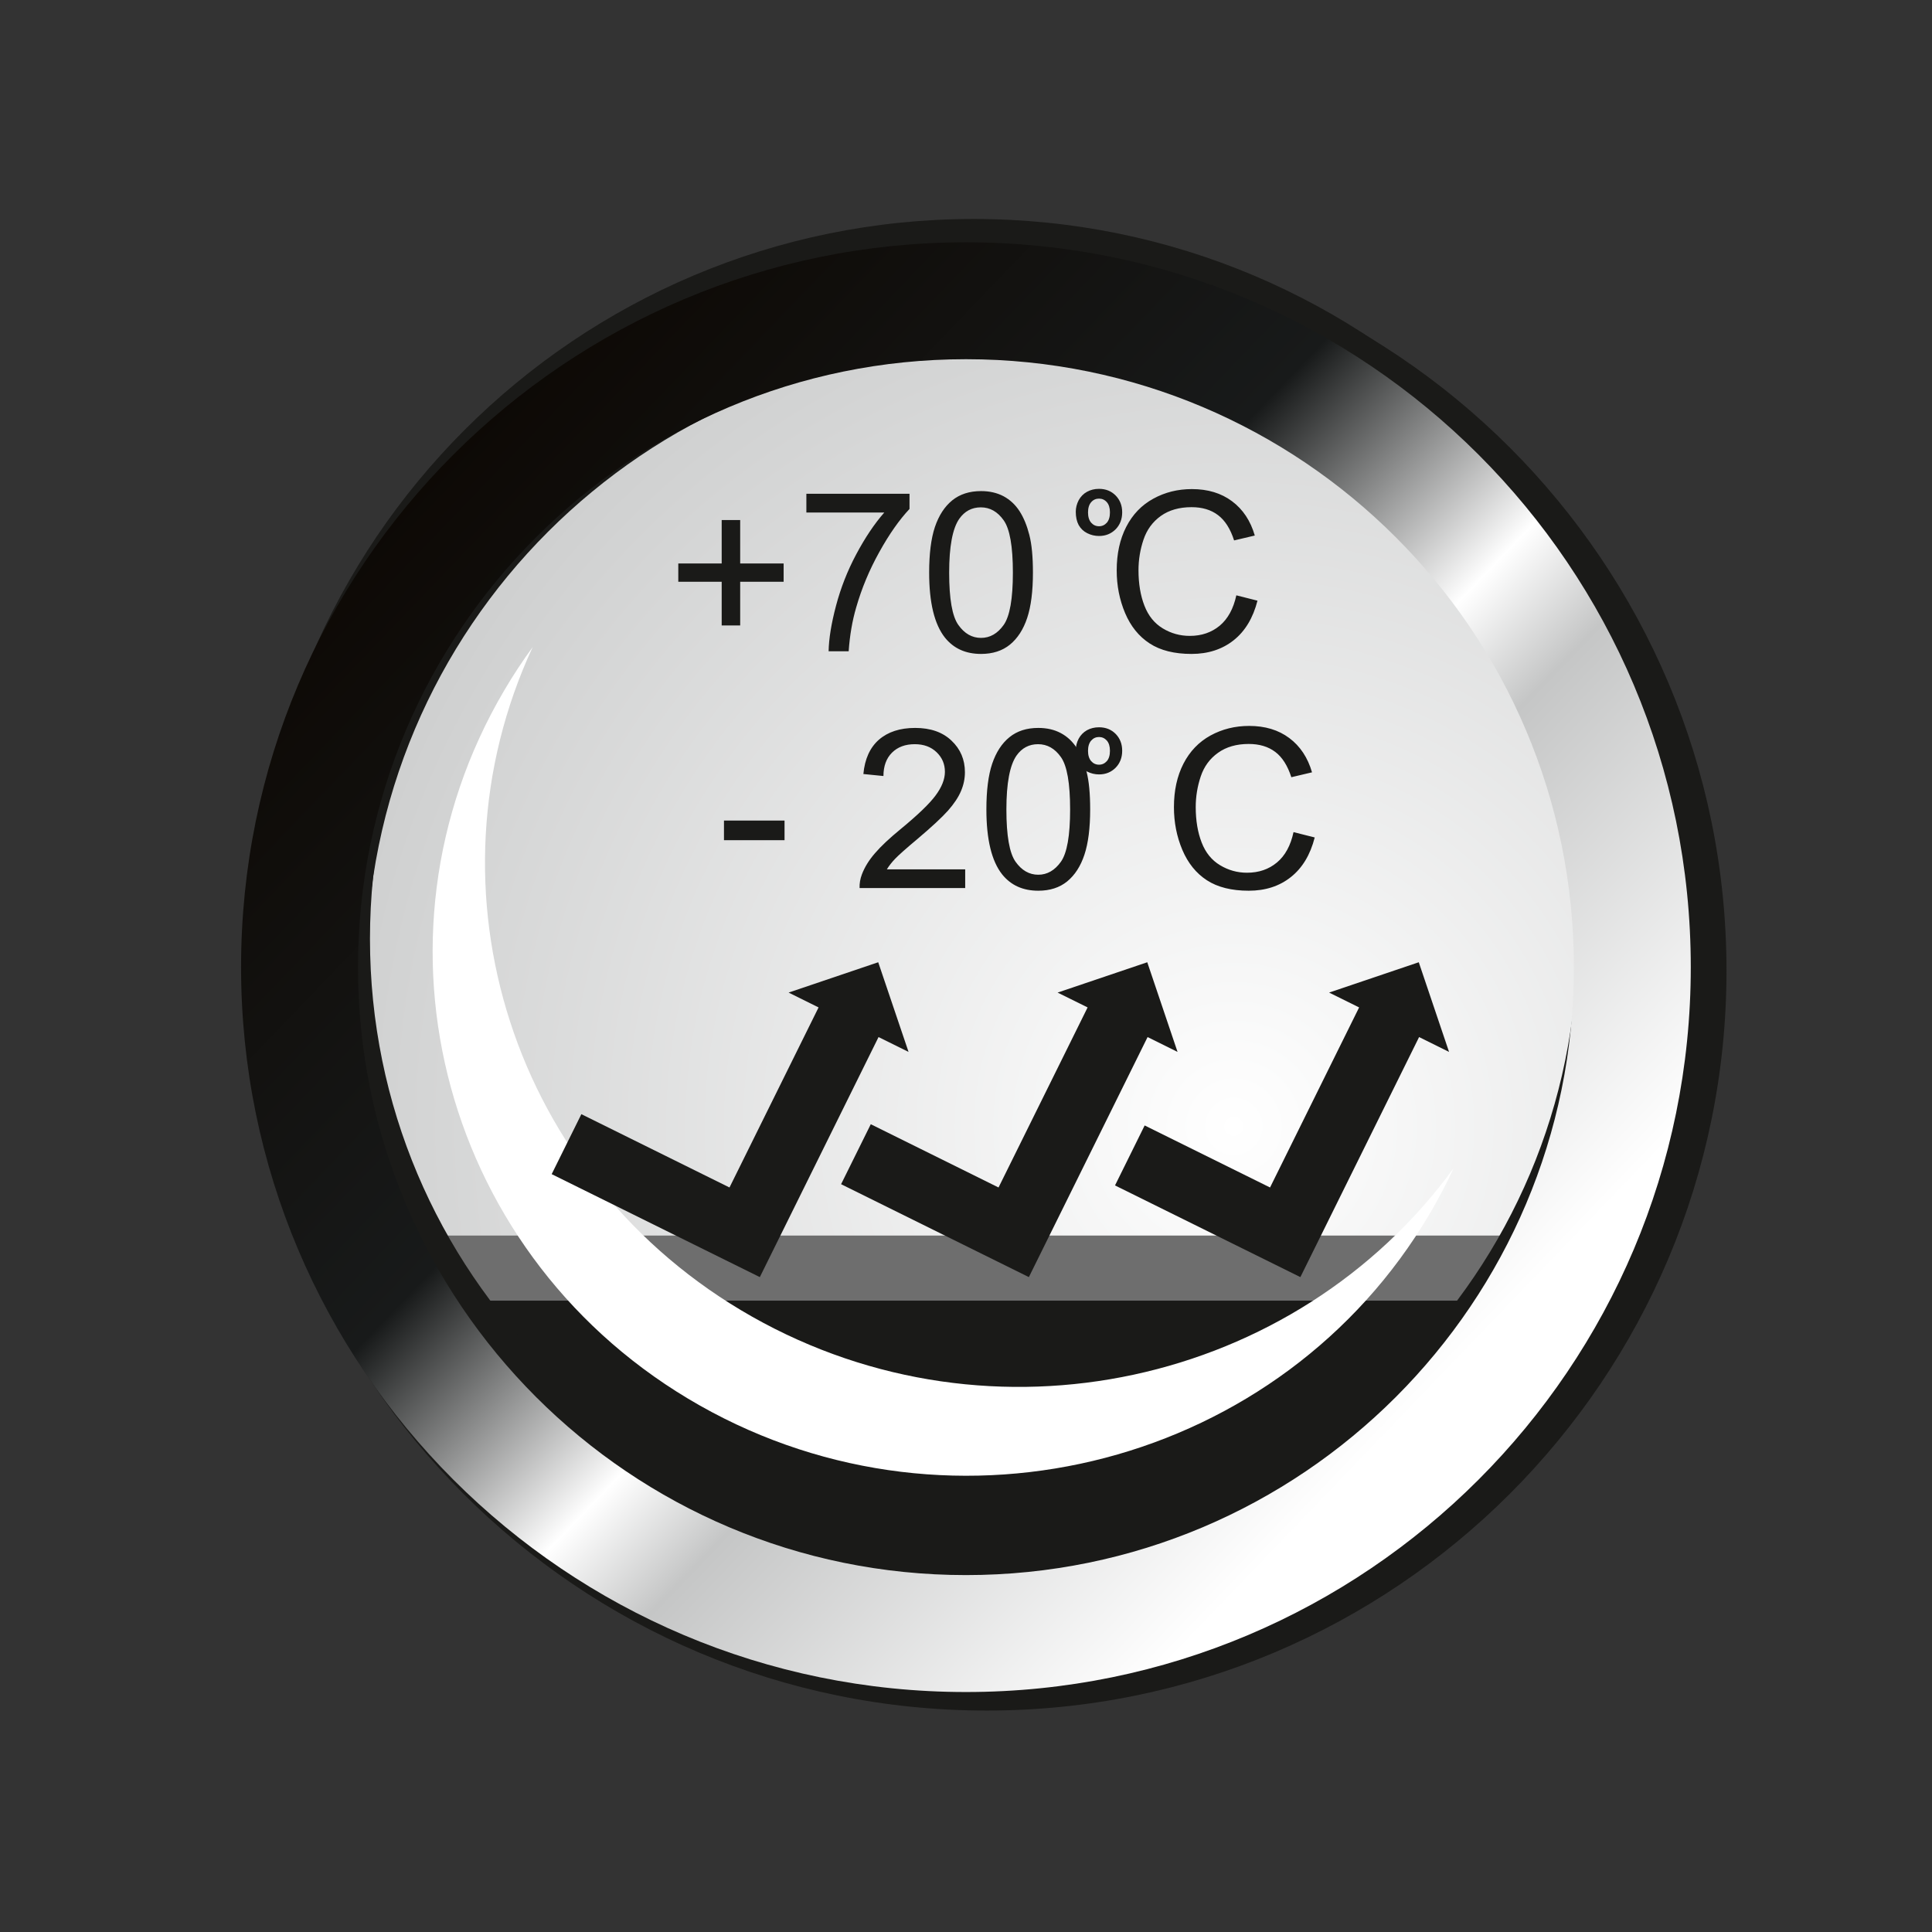
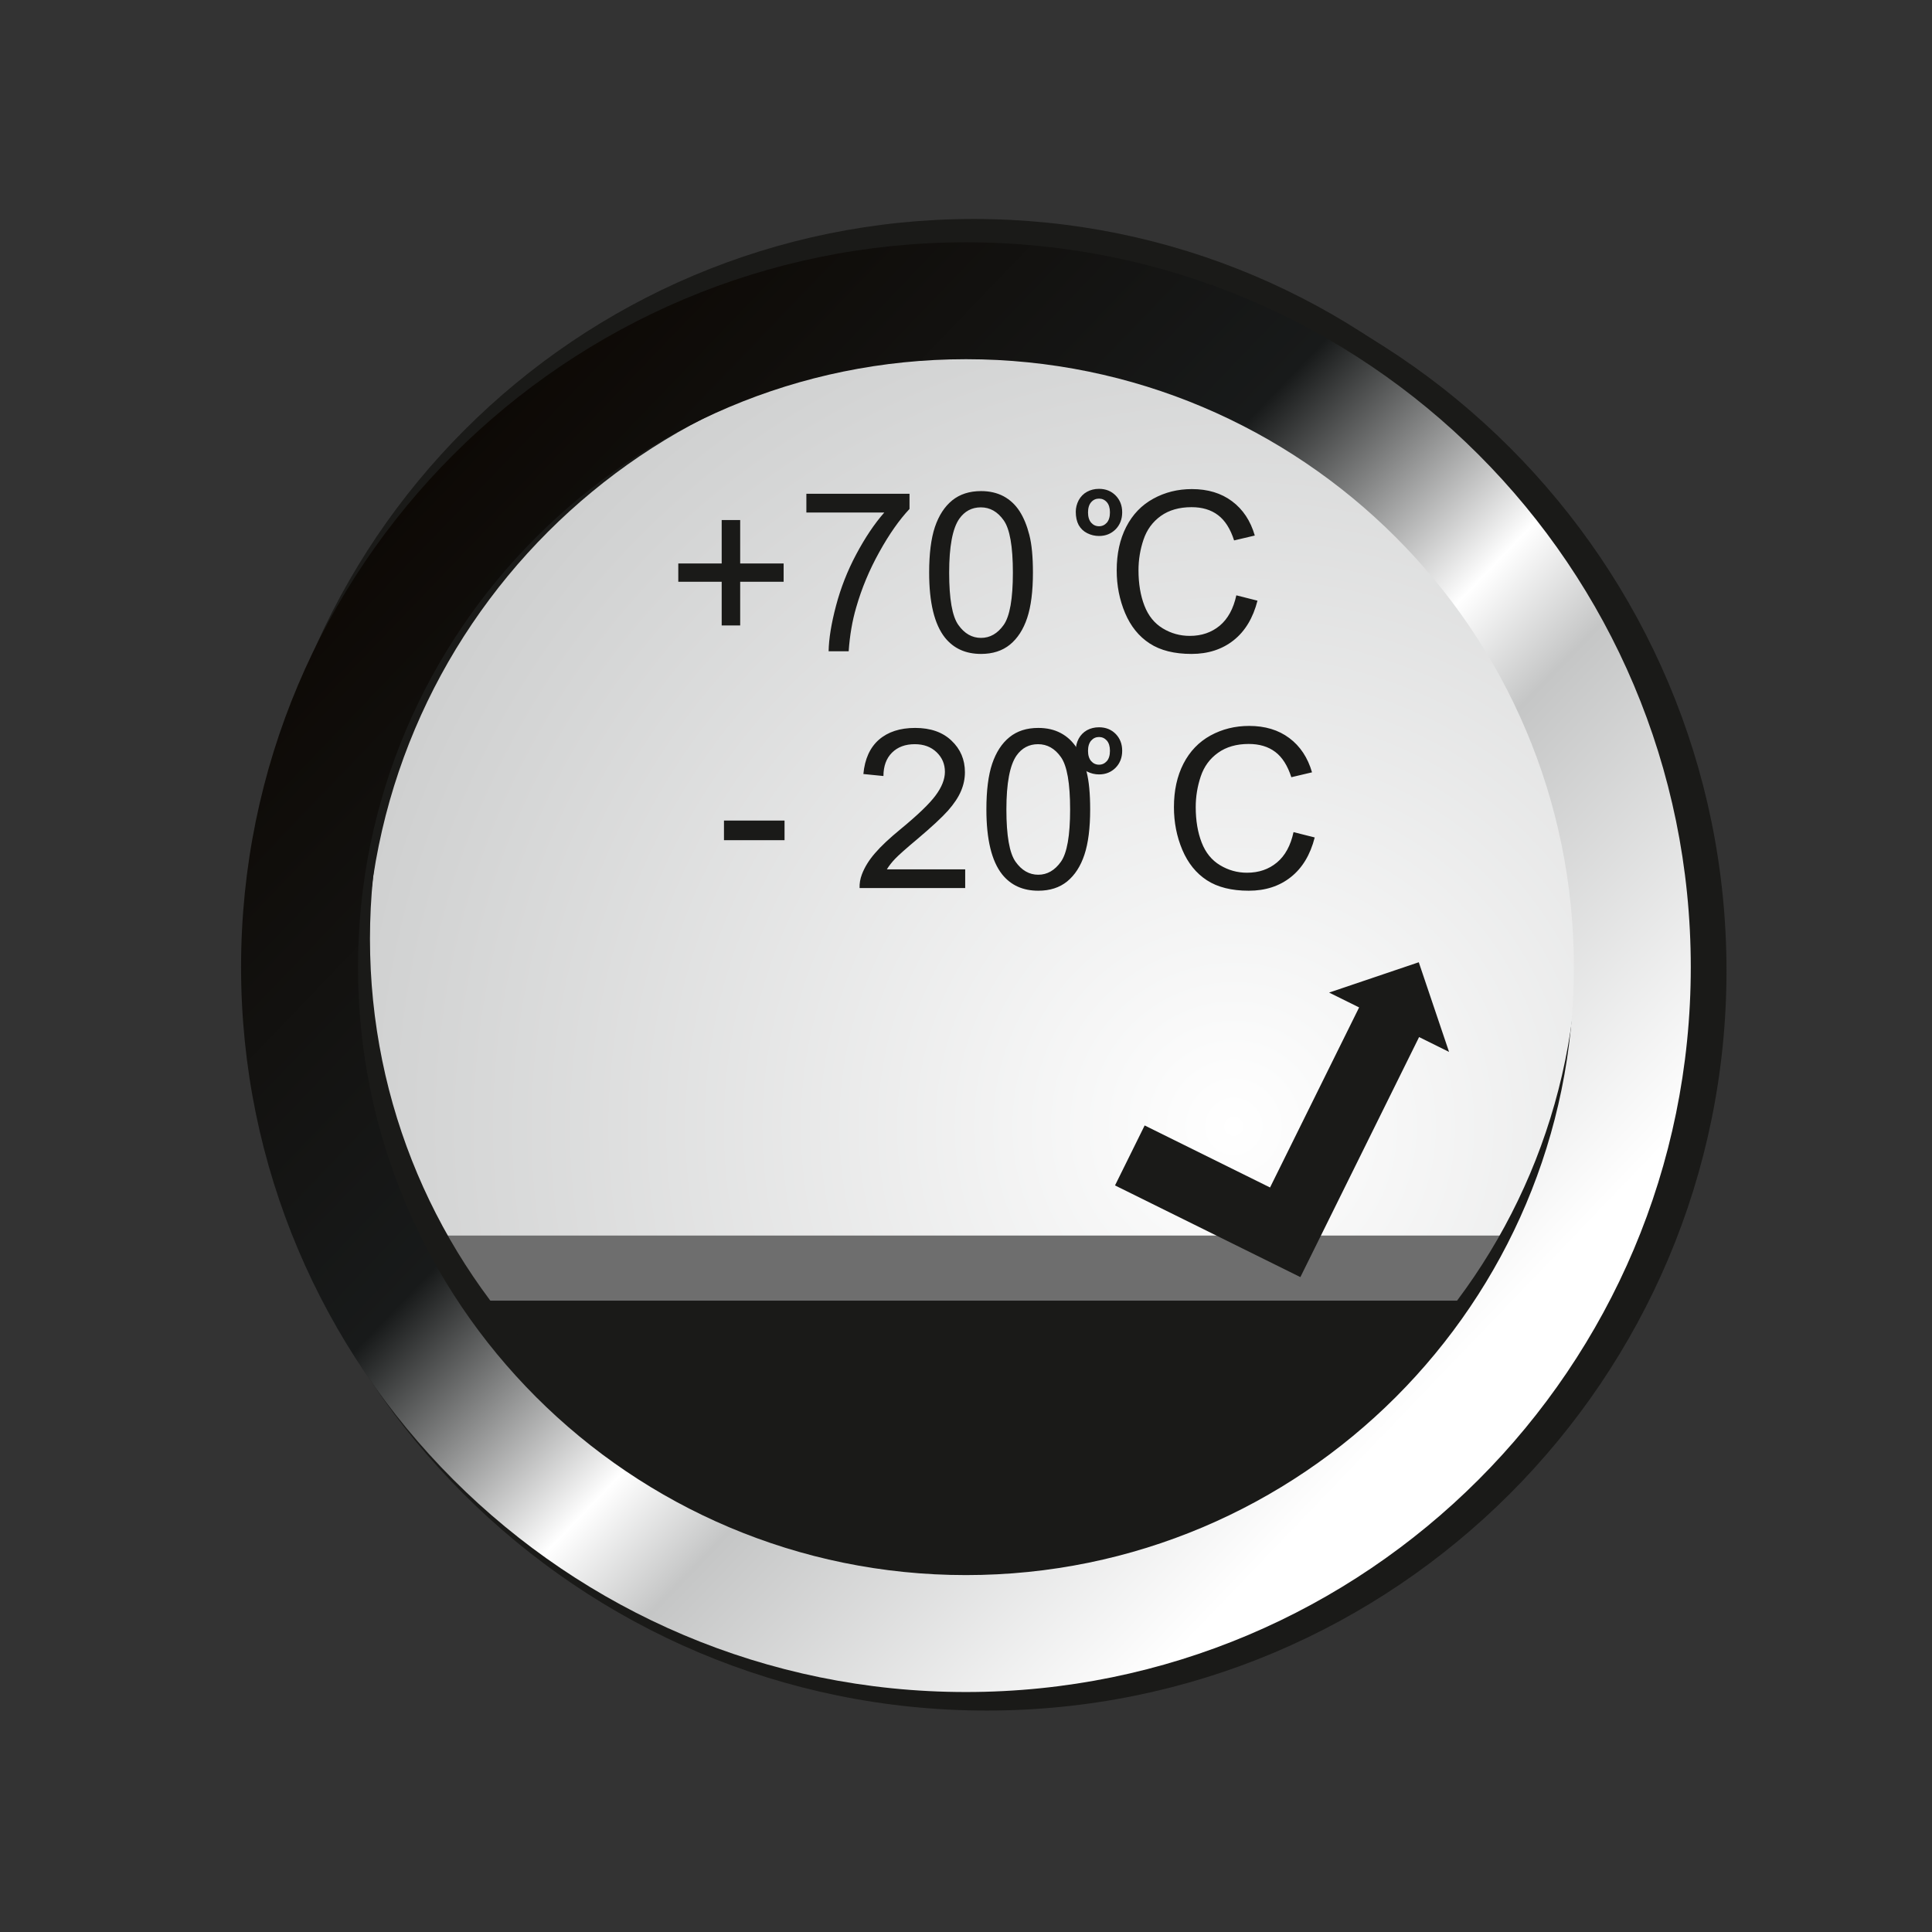
<svg xmlns="http://www.w3.org/2000/svg" width="100%" height="100%" viewBox="0 0 235 235" version="1.1" xml:space="preserve" style="fill-rule:evenodd;clip-rule:evenodd;stroke-miterlimit:22.926;">
  <rect x="0" y="0" width="235" height="235" fill="#333333" stroke="none" />
  <g transform="matrix(1,0,0,1,-948.639,-1670.95)">
    <g transform="matrix(218.874,0,0,218.874,1033.54,1807.86)">
      <circle cx="0.149" cy="-0.089" r="0.371" style="fill:url(#_Radial1);" />
    </g>
    <g transform="matrix(-5.556,0,0,5.556,2132.1,-1100.45)">
      <circle cx="191.889" cy="519.986" r="14.629" style="fill:none;stroke:rgb(26,26,24);stroke-width:0.57px;" />
    </g>
    <g transform="matrix(5.556,0,0,5.556,0,-984.504)">
      <path d="M179.691,506.414L204.244,506.414L199.432,512.426L185.285,512.687L179.691,506.414Z" style="fill:rgb(26,26,24);" />
    </g>
    <g transform="matrix(5.556,0,0,5.556,0,-1027.24)">
      <rect x="179.691" y="512.685" width="24.553" height="1.425" style="fill:rgb(110,110,110);" />
    </g>
    <g transform="matrix(5.556,0,0,5.556,0,-1107.34)">
      <path d="M192.058,504.846C200.762,504.846 207.818,511.902 207.818,520.606C207.818,529.31 200.762,536.365 192.058,536.365C183.354,536.365 176.299,529.31 176.299,520.606C176.299,511.902 183.354,504.846 192.058,504.846ZM192.058,507.389C199.358,507.389 205.276,513.306 205.276,520.606C205.276,527.906 199.358,533.823 192.058,533.823C184.759,533.823 178.841,527.906 178.841,520.606C178.841,513.306 184.759,507.389 192.058,507.389" style="fill:rgb(26,26,24);" />
    </g>
    <g transform="matrix(5.556,0,0,5.556,0,-1099.59)">
      <path d="M192.342,503.711C201.287,503.711 208.539,510.963 208.539,519.908C208.539,528.854 201.287,536.106 192.342,536.106C183.396,536.106 176.144,528.854 176.144,519.908C176.144,510.963 183.396,503.711 192.342,503.711ZM192.342,506.323C199.844,506.323 205.926,512.406 205.926,519.908C205.926,527.411 199.844,533.493 192.342,533.493C184.839,533.493 178.757,527.411 178.757,519.908C178.757,512.406 184.839,506.323 192.342,506.323" style="fill:rgb(26,26,24);" />
    </g>
    <g transform="matrix(5.556,0,0,5.556,0,-1100.45)">
      <path d="M191.889,504.117C200.653,504.117 207.757,511.221 207.757,519.986C207.757,528.75 200.653,535.855 191.889,535.855C183.124,535.855 176.019,528.75 176.019,519.986C176.019,511.221 183.124,504.117 191.889,504.117ZM191.889,506.676C199.239,506.676 205.198,512.635 205.198,519.986C205.198,527.336 199.239,533.295 191.889,533.295C184.538,533.295 178.579,527.336 178.579,519.986C178.579,512.635 184.538,506.676 191.889,506.676Z" style="fill:url(#_Linear2);" />
    </g>
    <g transform="matrix(5.556,0,0,5.556,0,-1068.47)">
-       <path d="M181.782,508.168C181.975,507.839 182.182,507.525 182.403,507.223C179.941,512.531 181.949,518.906 187.208,521.882C192.468,524.858 199.105,523.375 202.565,518.631C202.408,518.969 202.234,519.303 202.04,519.631C198.811,525.114 191.657,526.992 186.063,523.827C180.469,520.661 178.552,513.65 181.782,508.168" style="fill:white;" />
-     </g>
+       </g>
    <g transform="matrix(5.556,0,0,5.556,0,-1063.34)">
-       <path d="M189.968,513.199L190.632,515.162L189.975,514.837L187.376,520.092L182.819,517.838L183.469,516.525L186.712,518.13L188.662,514.188L188.006,513.863L189.968,513.199Z" style="fill:rgb(26,26,24);fill-rule:nonzero;" />
-     </g>
+       </g>
    <g transform="matrix(5.556,0,0,5.556,0,-1063.34)">
-       <path d="M195.858,513.199L196.521,515.162L195.865,514.837L193.266,520.092L189.155,518.058L189.805,516.745L192.602,518.13L194.552,514.188L193.895,513.863L195.858,513.199Z" style="fill:rgb(26,26,24);fill-rule:nonzero;" />
-     </g>
+       </g>
    <g transform="matrix(5.556,0,0,5.556,0,-1063.34)">
      <path d="M201.802,513.199L202.465,515.162L201.809,514.837L199.21,520.092L195.152,518.085L195.801,516.772L198.546,518.13L200.496,514.188L199.839,513.863L201.802,513.199Z" style="fill:rgb(26,26,24);fill-rule:nonzero;" />
    </g>
    <g transform="matrix(5.556,0,0,5.556,0,-1196.7)">
      <path d="M186.541,529.828L186.541,528.872L185.591,528.872L185.591,528.472L186.541,528.472L186.541,527.521L186.946,527.521L186.946,528.472L187.897,528.472L187.897,528.872L186.946,528.872L186.946,529.828L186.541,529.828ZM188.395,527.356L188.395,526.946L190.653,526.946L190.653,527.278C190.431,527.514 190.209,527.829 189.992,528.221C189.773,528.614 189.605,529.018 189.486,529.433C189.4,529.725 189.345,530.046 189.321,530.394L188.882,530.394C188.887,530.119 188.941,529.786 189.044,529.397C189.147,529.007 189.294,528.632 189.487,528.27C189.68,527.908 189.884,527.603 190.101,527.356L188.395,527.356ZM191.083,528.67C191.083,528.259 191.125,527.925 191.209,527.673C191.295,527.42 191.421,527.226 191.588,527.09C191.755,526.955 191.965,526.887 192.219,526.887C192.406,526.887 192.57,526.925 192.712,527C192.853,527.076 192.97,527.185 193.062,527.327C193.153,527.468 193.224,527.642 193.276,527.846C193.329,528.05 193.355,528.325 193.355,528.67C193.355,529.08 193.313,529.412 193.229,529.664C193.145,529.917 193.019,530.111 192.852,530.248C192.685,530.384 192.474,530.452 192.219,530.452C191.883,530.452 191.619,530.333 191.427,530.093C191.197,529.8 191.083,529.327 191.083,528.67ZM191.521,528.672C191.521,529.247 191.588,529.629 191.722,529.817C191.856,530.007 192.022,530.101 192.219,530.101C192.415,530.101 192.581,530.006 192.715,529.817C192.849,529.626 192.916,529.245 192.916,528.672C192.916,528.098 192.849,527.716 192.715,527.527C192.582,527.338 192.415,527.243 192.214,527.243C192.017,527.243 191.86,527.327 191.742,527.494C191.595,527.706 191.521,528.099 191.521,528.672ZM197.808,529.169L198.271,529.286C198.174,529.665 198,529.954 197.749,530.153C197.498,530.352 197.19,530.452 196.827,530.452C196.452,530.452 196.146,530.376 195.91,530.222C195.675,530.069 195.496,529.848 195.373,529.558C195.25,529.266 195.189,528.955 195.189,528.622C195.189,528.259 195.258,527.942 195.397,527.671C195.536,527.4 195.733,527.194 195.989,527.054C196.245,526.913 196.527,526.843 196.835,526.843C197.184,526.843 197.478,526.932 197.715,527.11C197.953,527.288 198.119,527.538 198.212,527.86L197.759,527.967C197.678,527.713 197.56,527.528 197.407,527.413C197.253,527.296 197.06,527.239 196.827,527.239C196.559,527.239 196.335,527.303 196.155,527.431C195.975,527.56 195.849,527.733 195.776,527.949C195.703,528.166 195.666,528.389 195.666,528.619C195.666,528.916 195.71,529.175 195.796,529.396C195.882,529.618 196.016,529.783 196.198,529.893C196.38,530.003 196.577,530.057 196.789,530.057C197.048,530.057 197.265,529.982 197.444,529.834C197.623,529.684 197.744,529.463 197.808,529.169" style="fill:rgb(26,26,24);fill-rule:nonzero;" />
    </g>
    <g transform="matrix(5.556,0,0,5.556,0,-1139.09)">
      <path d="M186.591,524.161L186.591,523.731L187.917,523.731L187.917,524.161L186.591,524.161ZM191.872,524.799L191.872,525.209L189.56,525.209C189.556,525.106 189.574,525.007 189.61,524.911C189.669,524.754 189.764,524.599 189.896,524.447C190.026,524.295 190.213,524.119 190.456,523.92C190.834,523.609 191.091,523.362 191.225,523.18C191.36,522.998 191.428,522.826 191.428,522.664C191.428,522.493 191.367,522.351 191.245,522.234C191.123,522.117 190.964,522.059 190.768,522.059C190.561,522.059 190.395,522.12 190.27,522.244C190.146,522.367 190.083,522.537 190.082,522.756L189.643,522.712C189.673,522.384 189.787,522.133 189.983,521.961C190.181,521.789 190.445,521.703 190.777,521.703C191.112,521.703 191.378,521.795 191.573,521.982C191.769,522.167 191.866,522.398 191.866,522.673C191.866,522.813 191.838,522.95 191.78,523.085C191.723,523.221 191.628,523.363 191.496,523.513C191.363,523.662 191.142,523.867 190.835,524.127C190.577,524.343 190.412,524.49 190.339,524.567C190.265,524.644 190.205,524.721 190.157,524.799L191.872,524.799ZM192.336,523.486C192.336,523.074 192.378,522.741 192.462,522.489C192.548,522.236 192.673,522.042 192.841,521.906C193.008,521.77 193.218,521.703 193.472,521.703C193.659,521.703 193.823,521.74 193.965,521.816C194.106,521.891 194.223,522 194.315,522.143C194.406,522.284 194.477,522.457 194.529,522.661C194.582,522.865 194.608,523.141 194.608,523.486C194.608,523.895 194.566,524.227 194.482,524.479C194.398,524.732 194.272,524.926 194.105,525.063C193.938,525.199 193.727,525.267 193.472,525.267C193.136,525.267 192.872,525.148 192.68,524.908C192.45,524.616 192.336,524.142 192.336,523.486ZM192.774,523.488C192.774,524.062 192.841,524.444 192.975,524.633C193.109,524.822 193.275,524.917 193.472,524.917C193.668,524.917 193.834,524.821 193.968,524.632C194.102,524.442 194.169,524.06 194.169,523.488C194.169,522.913 194.102,522.531 193.968,522.342C193.835,522.153 193.668,522.059 193.467,522.059C193.27,522.059 193.112,522.143 192.995,522.309C192.848,522.521 192.774,522.915 192.774,523.488ZM199.06,523.984L199.524,524.101C199.427,524.481 199.253,524.769 199.002,524.968C198.751,525.168 198.443,525.267 198.08,525.267C197.705,525.267 197.399,525.191 197.163,525.038C196.928,524.885 196.749,524.663 196.626,524.373C196.503,524.082 196.442,523.77 196.442,523.437C196.442,523.074 196.511,522.757 196.65,522.486C196.789,522.216 196.986,522.01 197.242,521.869C197.498,521.729 197.78,521.659 198.088,521.659C198.437,521.659 198.73,521.747 198.968,521.925C199.206,522.103 199.372,522.353 199.465,522.675L199.012,522.782C198.931,522.529 198.813,522.343 198.66,522.228C198.506,522.112 198.313,522.054 198.079,522.054C197.812,522.054 197.588,522.118 197.408,522.247C197.228,522.375 197.101,522.548 197.029,522.764C196.956,522.981 196.919,523.205 196.919,523.435C196.919,523.731 196.963,523.991 197.049,524.212C197.135,524.434 197.269,524.599 197.451,524.708C197.633,524.818 197.83,524.873 198.042,524.873C198.301,524.873 198.518,524.798 198.697,524.649C198.876,524.5 198.997,524.278 199.06,523.984" style="fill:rgb(26,26,24);fill-rule:nonzero;" />
    </g>
    <g transform="matrix(5.556,0,0,5.556,0,-1211.08)">
      <path d="M194.293,529.928C194.293,529.842 194.314,529.758 194.356,529.676C194.4,529.596 194.46,529.534 194.538,529.491C194.616,529.448 194.704,529.426 194.801,529.426C194.95,529.426 195.071,529.475 195.167,529.573C195.261,529.67 195.309,529.791 195.309,529.94C195.309,530.089 195.261,530.214 195.166,530.311C195.068,530.409 194.948,530.458 194.802,530.458C194.712,530.458 194.626,530.438 194.544,530.397C194.462,530.356 194.4,530.296 194.356,530.218C194.314,530.139 194.293,530.042 194.293,529.928ZM194.561,529.943C194.561,530.04 194.585,530.115 194.63,530.167C194.676,530.219 194.734,530.245 194.802,530.245C194.869,530.245 194.926,530.219 194.973,530.167C195.018,530.115 195.041,530.04 195.041,529.94C195.041,529.845 195.018,529.769 194.973,529.718C194.926,529.665 194.869,529.64 194.802,529.64C194.734,529.64 194.676,529.665 194.63,529.718C194.585,529.769 194.561,529.845 194.561,529.943" style="fill:rgb(26,26,24);fill-rule:nonzero;" />
    </g>
    <g transform="matrix(5.556,0,0,5.556,0,-1153.07)">
      <path d="M194.293,524.707C194.293,524.621 194.314,524.537 194.356,524.455C194.4,524.375 194.46,524.313 194.538,524.269C194.616,524.227 194.704,524.205 194.801,524.205C194.95,524.205 195.071,524.254 195.167,524.351C195.261,524.448 195.309,524.57 195.309,524.719C195.309,524.868 195.261,524.993 195.166,525.09C195.068,525.188 194.948,525.237 194.802,525.237C194.712,525.237 194.626,525.216 194.544,525.176C194.462,525.135 194.4,525.075 194.356,524.997C194.314,524.917 194.293,524.82 194.293,524.707ZM194.561,524.722C194.561,524.819 194.585,524.894 194.63,524.946C194.676,524.998 194.734,525.024 194.802,525.024C194.869,525.024 194.926,524.998 194.973,524.946C195.018,524.894 195.041,524.819 195.041,524.719C195.041,524.623 195.018,524.548 194.973,524.496C194.926,524.444 194.869,524.418 194.802,524.418C194.734,524.418 194.676,524.444 194.63,524.496C194.585,524.548 194.561,524.623 194.561,524.722" style="fill:rgb(26,26,24);fill-rule:nonzero;" />
    </g>
  </g>
  <defs>
    <radialGradient id="_Radial1" cx="0" cy="0" r="1" gradientUnits="userSpaceOnUse" gradientTransform="matrix(-0.5,0,0,0.5,0.297,0)">
      <stop offset="0" style="stop-color:white;stop-opacity:1" />
      <stop offset="1" style="stop-color:rgb(207,208,208);stop-opacity:1" />
    </radialGradient>
    <linearGradient id="_Linear2" x1="0" y1="0" x2="1" y2="0" gradientUnits="userSpaceOnUse" gradientTransform="matrix(23.06,21.81,21.81,-23.06,180.36,509.081)">
      <stop offset="0" style="stop-color:rgb(13,9,5);stop-opacity:1" />
      <stop offset="0.38" style="stop-color:rgb(24,26,26);stop-opacity:1" />
      <stop offset="0.57" style="stop-color:white;stop-opacity:1" />
      <stop offset="0.65" style="stop-color:rgb(197,198,198);stop-opacity:1" />
      <stop offset="0.93" style="stop-color:white;stop-opacity:1" />
      <stop offset="1" style="stop-color:white;stop-opacity:1" />
    </linearGradient>
  </defs>
</svg>